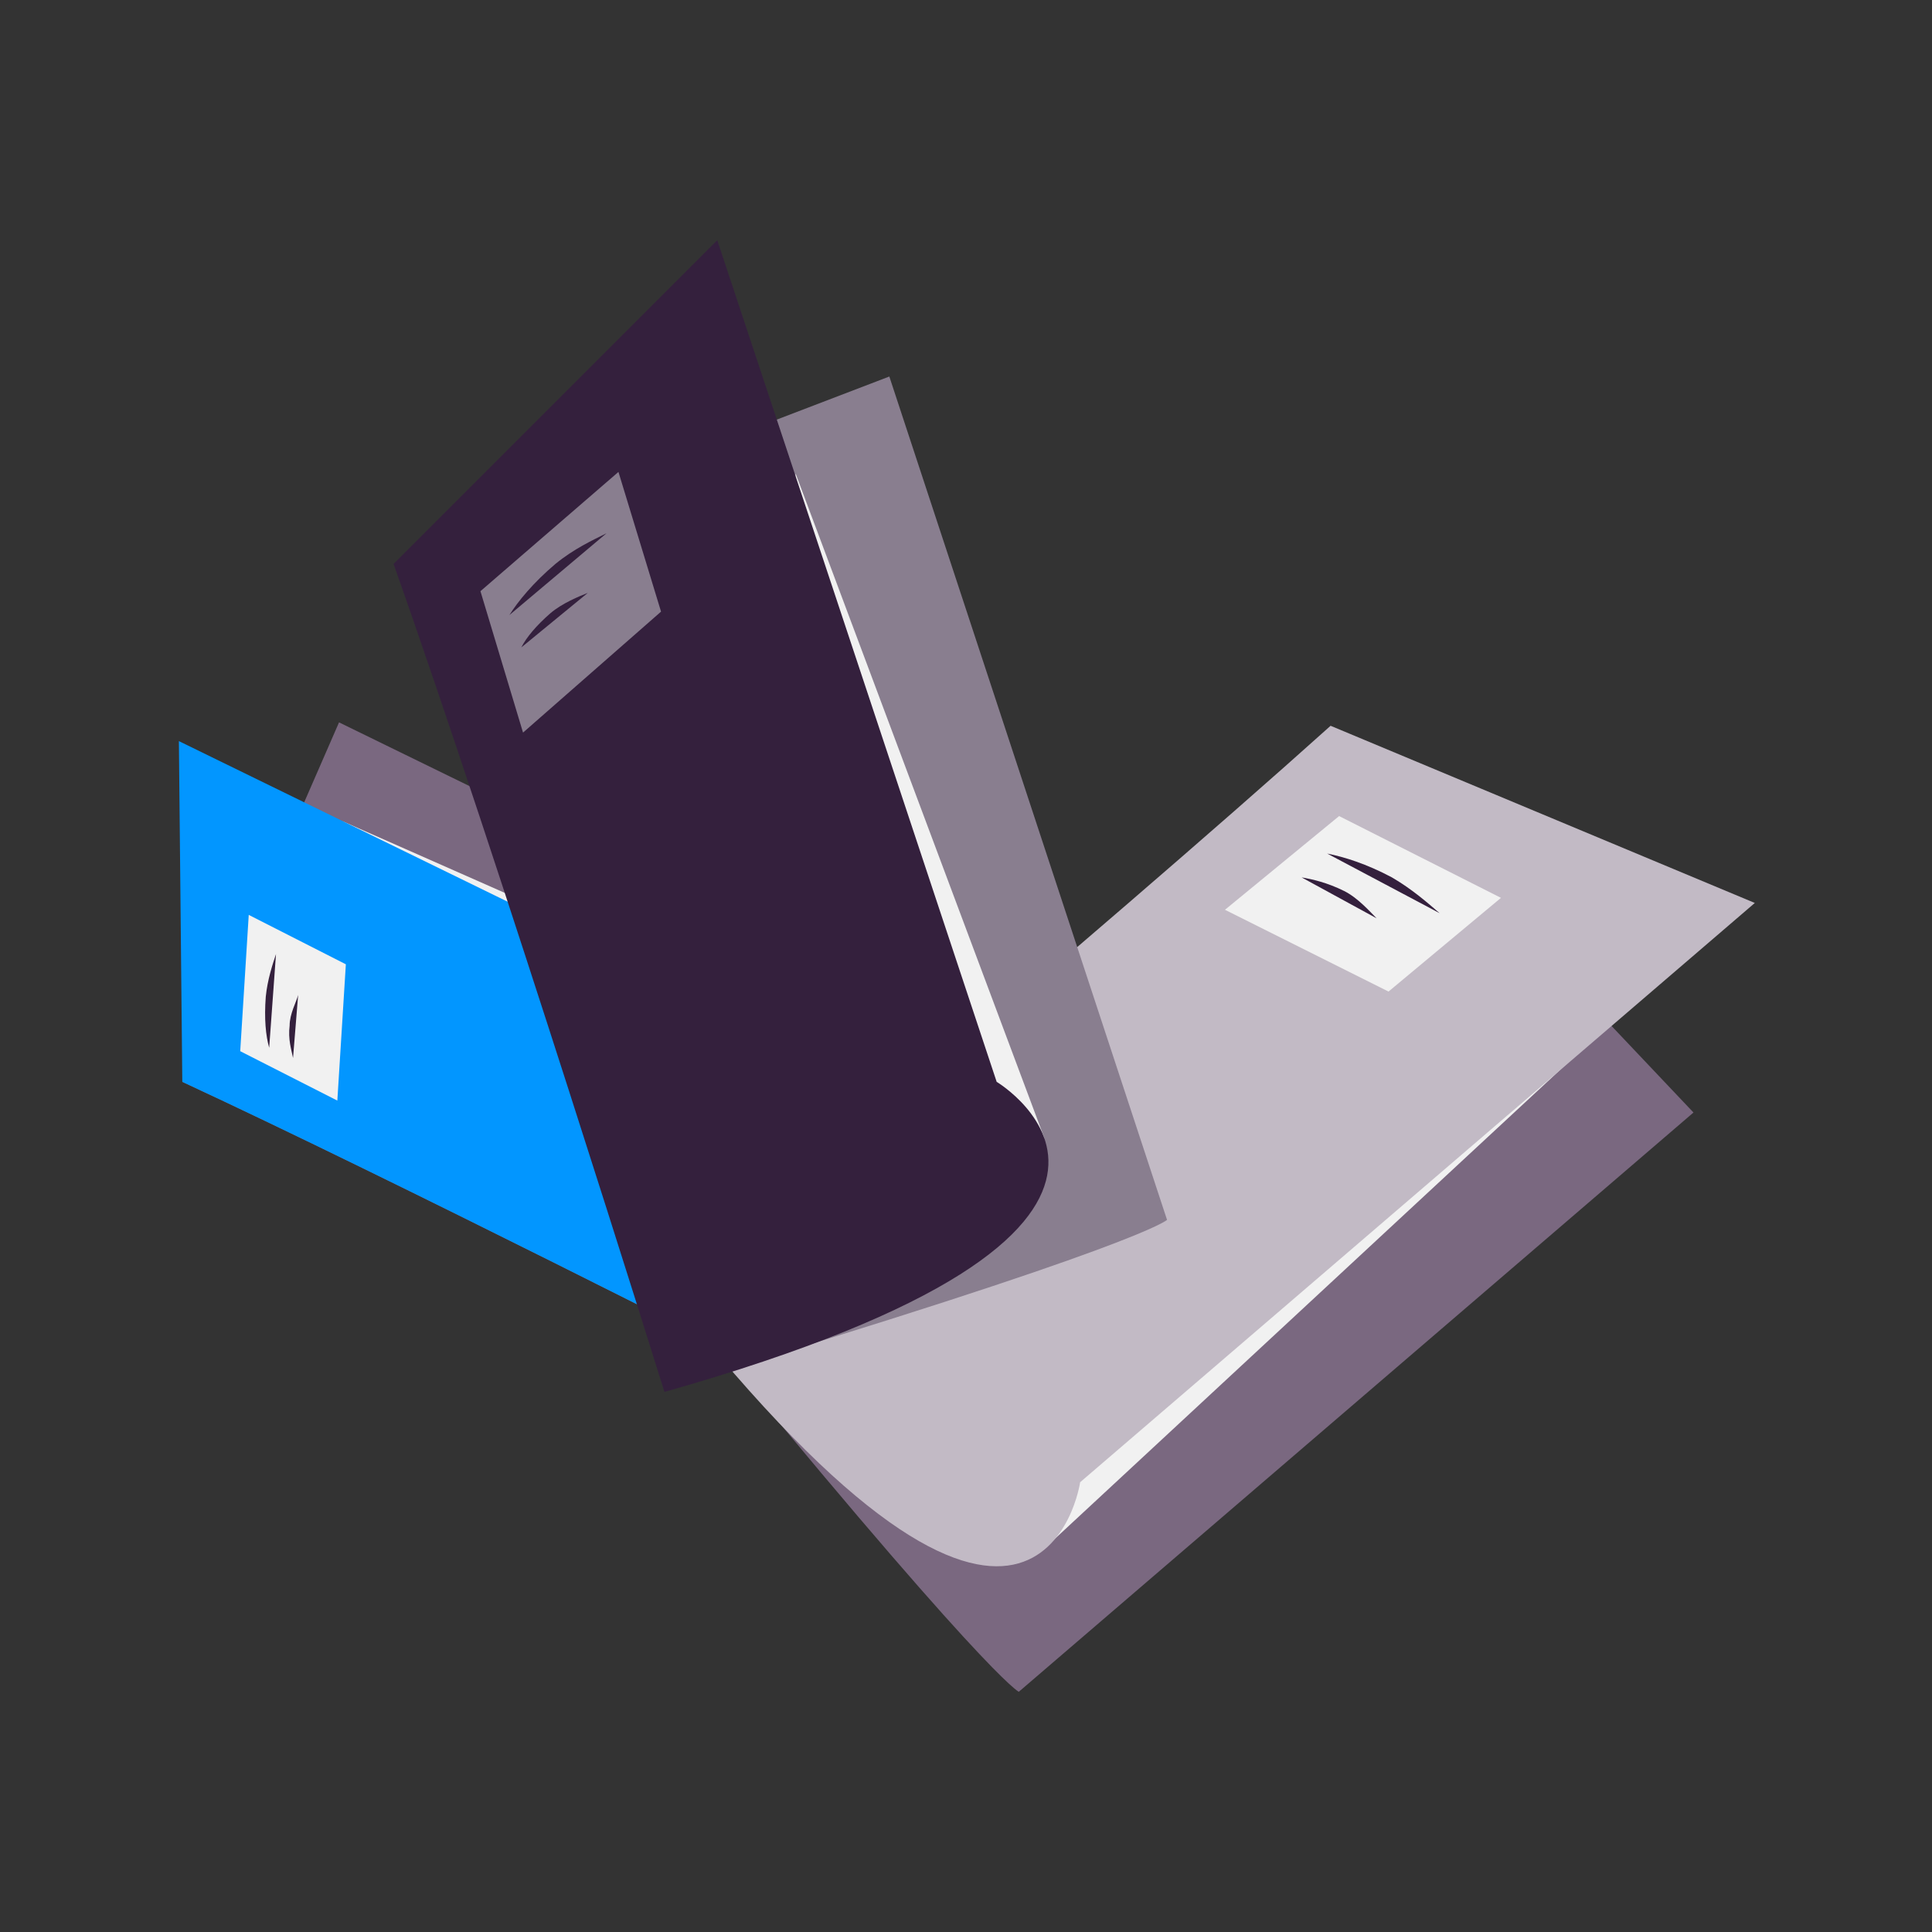
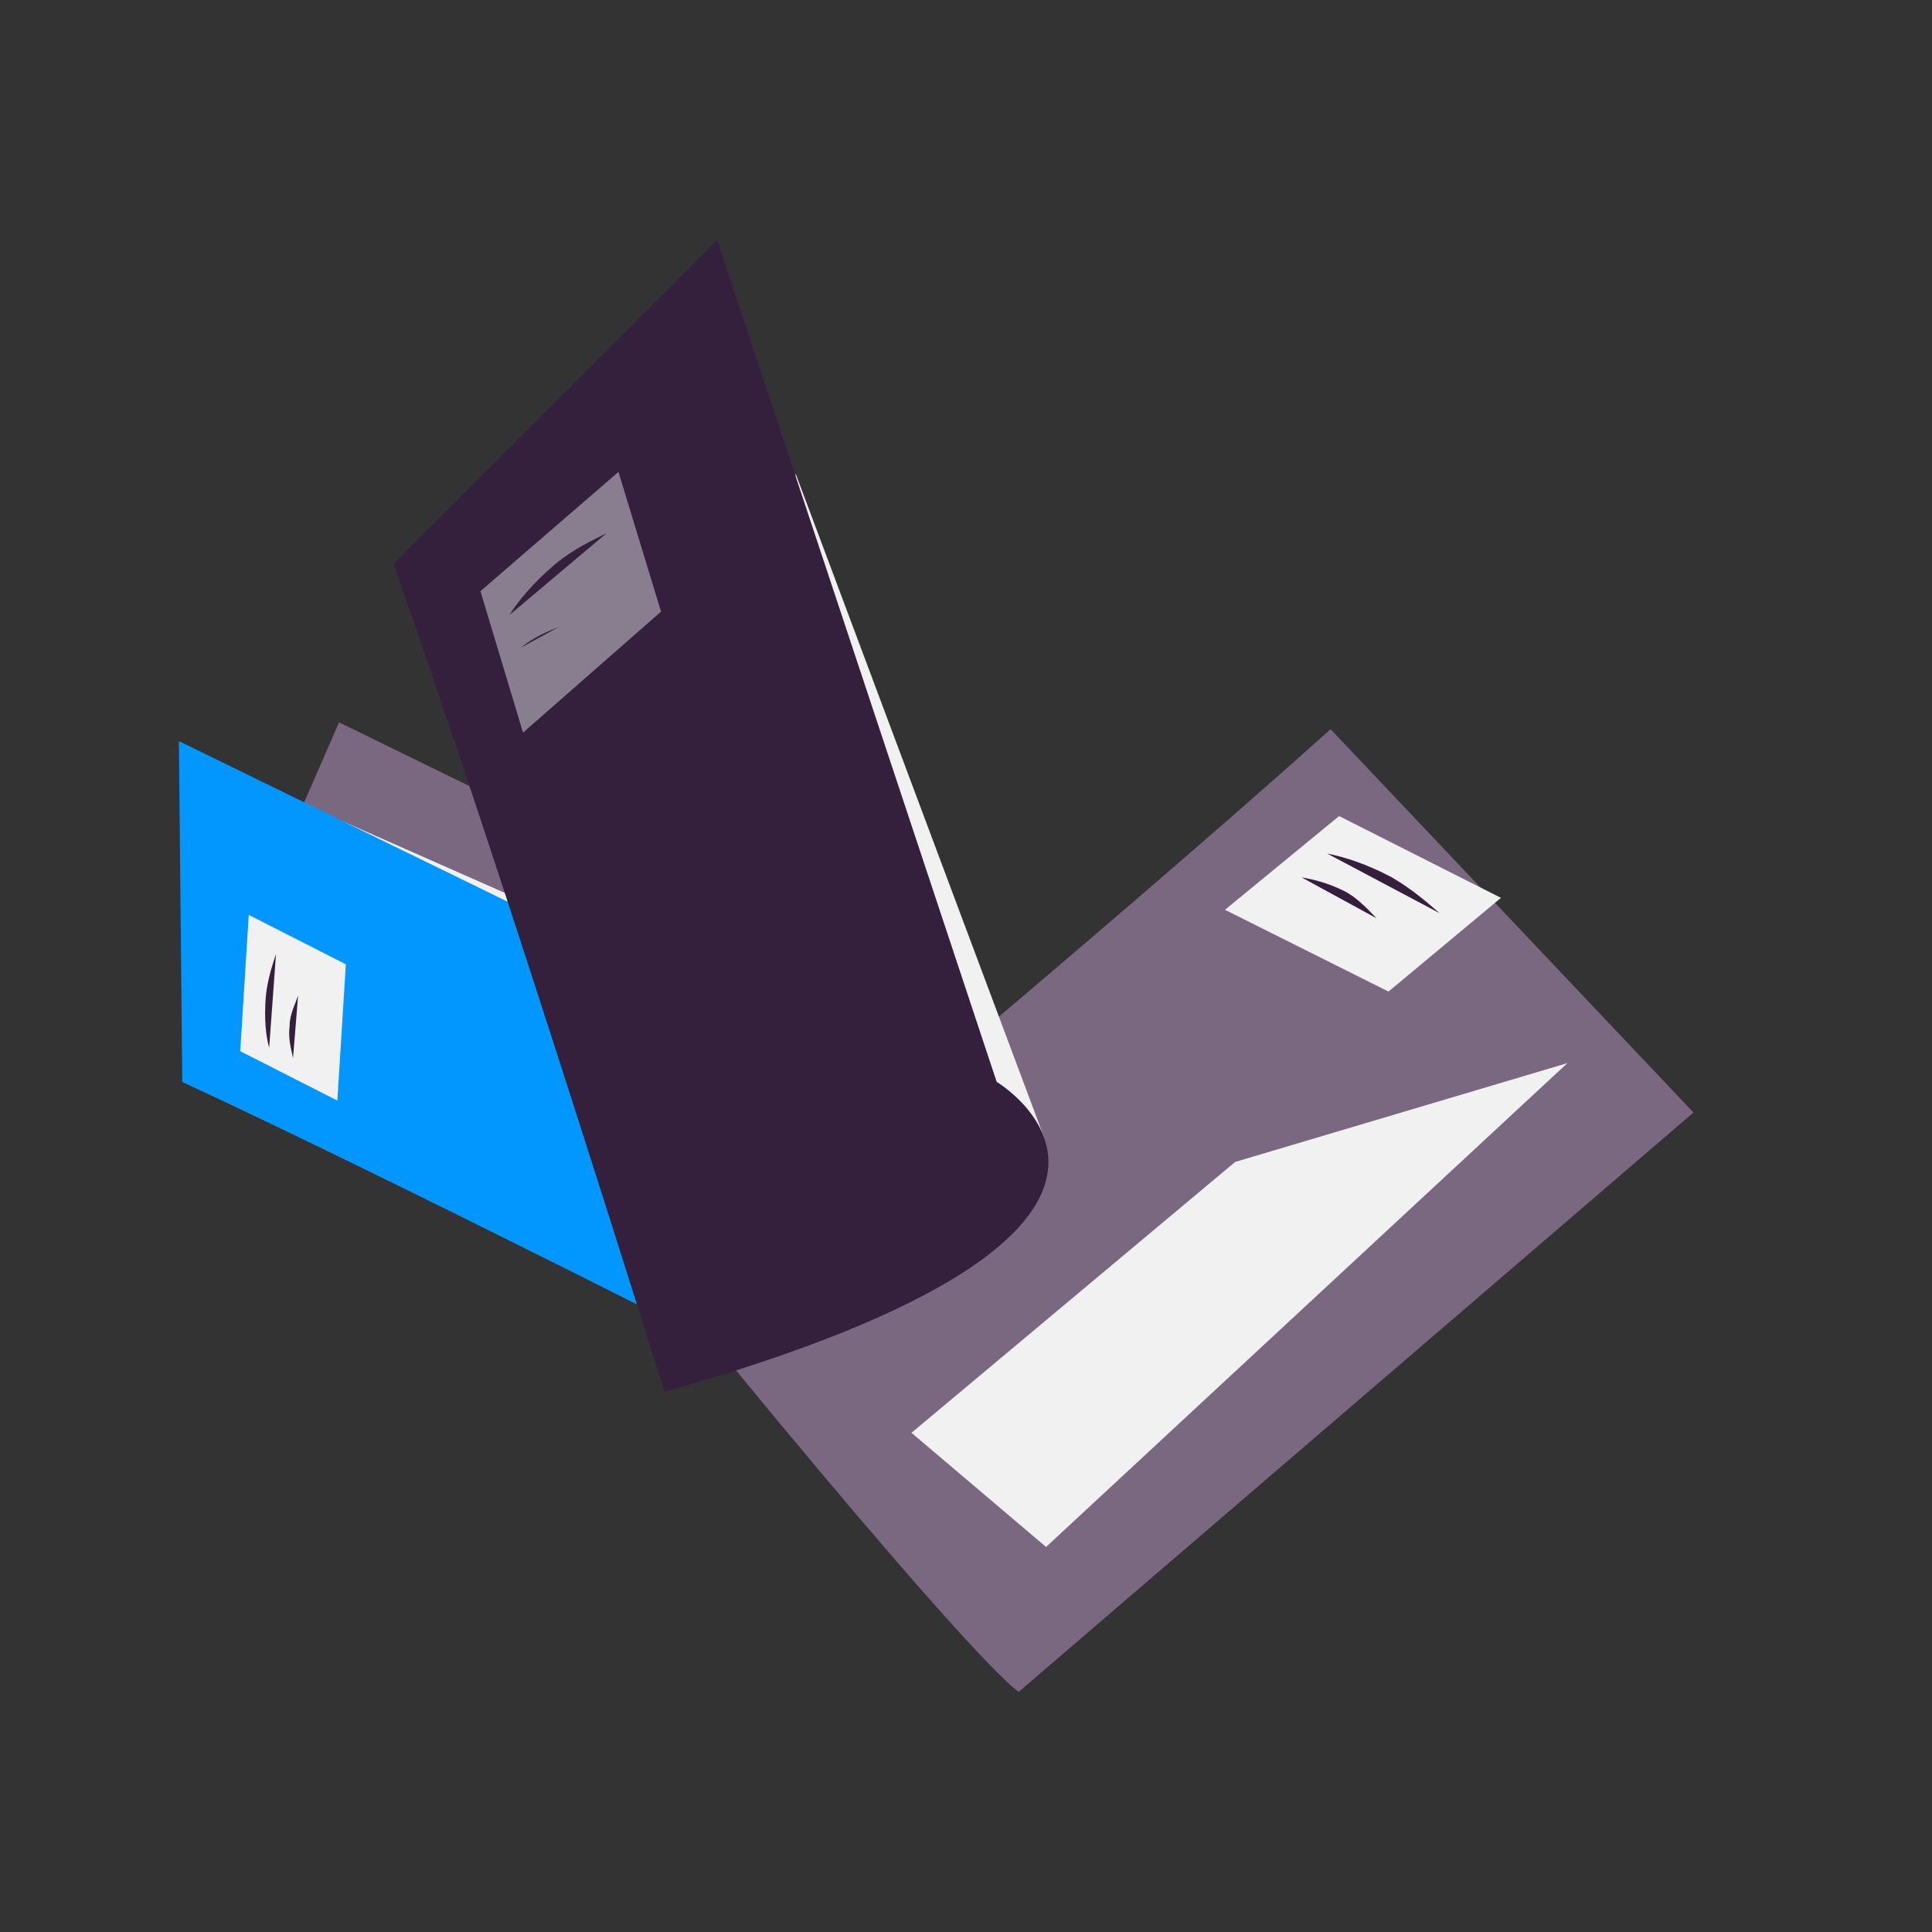
<svg xmlns="http://www.w3.org/2000/svg" version="1.1" id="Laag_1" x="0px" y="0px" viewBox="0 0 113.4 113.4" style="enable-background:new 0 0 113.4 113.4;" xml:space="preserve">
  <rect x="0" y="0" width="113.4" height="113.4" fill="#333333" stroke="none" />
  <style type="text/css">
	.st0{fill:#46254F;}
	.st1{fill:none;stroke:#46254F;stroke-width:3;stroke-miterlimit:10;}
	.st2{fill:#FFFFFF;stroke:#46254F;stroke-width:3;stroke-miterlimit:10;}
	.st3{fill:none;stroke:#46254F;stroke-miterlimit:10;}
	.st4{fill:#34203D;}
	.st5{fill:#2C1C35;}
	.st6{fill:#2D1C35;}
	.st7{fill:#C6724C;}
	.st8{clip-path:url(#SVGID_00000106870353536362471330000003314664322400219300_);}
	.st9{fill:#AF5332;}
	.st10{fill:none;}
	.st11{fill:#51C185;}
	.st12{fill:#E5D2C7;}
	.st13{clip-path:url(#SVGID_00000118359050826404835030000016685202121244371610_);}
	.st14{fill:#F2E5DE;}
	.st15{fill:#3A2445;}
	.st16{clip-path:url(#SVGID_00000003095026178182383920000007936685536080573340_);}
	.st17{fill:#4CE593;}
	.st18{fill:#665270;}
	.st19{clip-path:url(#SVGID_00000150093621434875468280000008990283686860779180_);}
	.st20{clip-path:url(#SVGID_00000021815013548090428130000012804469477501323943_);}
	.st21{fill:#0295FF;}
	.st22{clip-path:url(#SVGID_00000122692365055925225390000009799989857509956520_);}
	.st23{fill:#F2F2F2;}
	.st24{fill:#C3BBC6;}
	.st25{clip-path:url(#SVGID_00000121992923960402001180000002336573325067705535_);}
	.st26{fill:#543D5E;}
	.st27{clip-path:url(#SVGID_00000060017231932561792520000001761214121486210721_);}
	.st28{clip-path:url(#SVGID_00000145056771118377786570000001415145535855290797_);}
	.st29{clip-path:url(#SVGID_00000117671679941761795090000008134118956530293377_);}
	.st30{fill:#C7724C;}
	.st31{clip-path:url(#SVGID_00000018196592856957873860000005469182641388857256_);}
	.st32{fill:#4B4668;}
	.st33{clip-path:url(#SVGID_00000043433152805283799910000000568562953518286737_);}
	.st34{fill:#0296FF;}
	.st35{fill:#C2BAC5;}
	.st36{fill:#F6F6F6;}
	.st37{fill:#45254E;}
	.st38{fill:#F1F1F1;}
	.st39{fill:#C6C6C6;}
	.st40{fill:#A6A0A9;}
	.st41{fill:#371C3D;}
	.st42{fill:#7A6880;}
	.st43{fill:#9D9D9C;}
	.st44{fill:#969099;}
	.st45{fill:#FFFFFF;}
	.st46{fill:none;stroke:#0296FF;stroke-width:3;stroke-miterlimit:10;}
	.st47{fill:#FFFFFF;stroke:#0296FF;stroke-width:3;stroke-miterlimit:10;}
	.st48{fill:#E6E6E6;}
	.st49{clip-path:url(#SVGID_00000005260123408188756670000014903611239078056615_);fill:#0296FF;}
	.st50{clip-path:url(#SVGID_00000124853150525421938650000008297145938164107406_);fill:#0296FF;}
	.st51{clip-path:url(#SVGID_00000141432333349055600660000012240253764520989117_);fill:#0296FF;}
	.st52{clip-path:url(#SVGID_00000114770273020349661860000000398720657263527080_);fill:#0296FF;}
	.st53{clip-path:url(#SVGID_00000145025474393962616620000004504492327494481024_);fill:#0296FF;}
	.st54{clip-path:url(#SVGID_00000131338255291358815280000000962406325027038869_);fill:#0296FF;}
	.st55{clip-path:url(#SVGID_00000029006728549921743820000002450426799300686214_);fill:#0296FF;}
	.st56{clip-path:url(#SVGID_00000125589052471531610550000000756574712679671956_);fill:#0296FF;}
	.st57{clip-path:url(#SVGID_00000181074927505438463750000014950442591487580039_);fill:#0296FF;}
	.st58{clip-path:url(#SVGID_00000163066791014071937060000006893881503635857029_);fill:#0296FF;}
	.st59{clip-path:url(#SVGID_00000018223870821715420560000004630228089088967829_);fill:#0296FF;}
	.st60{clip-path:url(#SVGID_00000114786930846349660580000012901869596597359264_);fill:#0296FF;}
	.st61{fill:#0283E0;}
	.st62{fill:#6A5B6F;}
	.st63{fill:none;stroke:#0296FF;stroke-miterlimit:10;}
	.st64{fill:none;stroke:#46254F;stroke-width:3;stroke-linecap:round;stroke-miterlimit:10;}
	.st65{fill:none;stroke:#0296FF;stroke-width:3;stroke-linecap:round;stroke-miterlimit:10;}
	.st66{fill:#FFFFFF;stroke:#E6E6E6;stroke-miterlimit:10;}
	.st67{fill:none;stroke:#0296FF;stroke-width:2;stroke-linecap:round;stroke-linejoin:round;stroke-miterlimit:10;}
	.st68{fill:none;stroke:#0296FF;stroke-width:2;stroke-linecap:round;stroke-miterlimit:10;}
	.st69{fill:none;stroke:#46254F;stroke-width:2;stroke-linecap:round;stroke-linejoin:round;stroke-miterlimit:10;}
	.st70{fill:none;stroke:#46254F;stroke-width:2;stroke-linecap:round;stroke-miterlimit:10;}
	.st71{fill:#E6E6E6;stroke:#0296FF;stroke-miterlimit:10;}
	.st72{fill:#E6E6E6;stroke:#46254F;stroke-miterlimit:10;}
	.st73{fill:#0296FF;stroke:#E6E6E6;stroke-miterlimit:10;}
	.st74{fill:#46254F;stroke:#E6E6E6;stroke-miterlimit:10;}
	.st75{clip-path:url(#SVGID_00000104678602547184195270000015061834812798587284_);fill:#E6E6E6;}
	.st76{clip-path:url(#SVGID_00000163058092219140058870000003840202375757825945_);fill:#E6E6E6;}
	.st77{clip-path:url(#SVGID_00000109736879466979595100000007000942044253207997_);fill:#E6E6E6;}
	.st78{clip-path:url(#SVGID_00000173124533111428566590000007684100749327488155_);fill:#E6E6E6;}
	.st79{clip-path:url(#SVGID_00000070117952573388223720000013283782566200712637_);fill:#E6E6E6;}
	.st80{clip-path:url(#SVGID_00000080194894963777922490000010783469353416200852_);fill:#E6E6E6;}
	.st81{clip-path:url(#SVGID_00000177462622201145153090000002024929931166049966_);fill:#E6E6E6;}
	.st82{clip-path:url(#SVGID_00000122681657329980485240000016091325811983541164_);fill:#E6E6E6;}
	.st83{clip-path:url(#SVGID_00000015340530507291005970000014679369635257339564_);fill:#E6E6E6;}
	.st84{clip-path:url(#SVGID_00000004530375416581548670000009127808487124464060_);fill:#E6E6E6;}
	.st85{clip-path:url(#SVGID_00000103255433865033079220000004655491946378732677_);fill:#0296FF;}
	.st86{clip-path:url(#SVGID_00000143595478908601044790000016568418585867255729_);fill:#0296FF;}
	.st87{fill:none;stroke:#0296FF;stroke-width:4;stroke-miterlimit:10;}
	.st88{fill:none;stroke:#46254F;stroke-width:4;stroke-miterlimit:10;}
	.st89{opacity:0.68;fill:#46254F;}
	.st90{clip-path:url(#SVGID_00000000944800202767108700000007047644844912219838_);}
	.st91{clip-path:url(#SVGID_00000118361778732014822570000001484636578985352611_);}
	.st92{clip-path:url(#SVGID_00000077285097978048576430000016818910393014810802_);}
	.st93{clip-path:url(#SVGID_00000124149560232757620340000013251781421234121614_);}
	.st94{clip-path:url(#SVGID_00000094608931442116935160000016617919342763979177_);}
	.st95{clip-path:url(#SVGID_00000088134451656687784670000009824706802001251259_);}
	.st96{fill:none;stroke:#FFFFFF;stroke-width:0.8;stroke-miterlimit:10;}
	.st97{clip-path:url(#SVGID_00000070818277788737551560000000275154912868614028_);}
	.st98{clip-path:url(#SVGID_00000023965610518428002310000002525843376767824031_);}
	.st99{clip-path:url(#SVGID_00000178888506559580669700000008408925906292983683_);fill:#0296FF;}
	.st100{clip-path:url(#SVGID_00000158020558400236690700000009461911971923559355_);fill:#46254F;}
	.st101{clip-path:url(#SVGID_00000070088050541014314300000013725088955870141615_);fill:#0296FF;}
	.st102{fill:none;stroke:#E6E6E6;stroke-miterlimit:10;}
	.st103{clip-path:url(#SVGID_00000021079606800797735970000005197699529263795893_);fill:#46254F;}
	.st104{clip-path:url(#SVGID_00000125584928314465554230000010594298876150041781_);fill:#0296FF;}
	.st105{clip-path:url(#SVGID_00000124846804767944676680000005012837233868851134_);fill:#0296FF;}
	.st106{clip-path:url(#SVGID_00000132774952767508840130000010168572974882447756_);fill:#46254F;}
	.st107{clip-path:url(#SVGID_00000092428445509093383000000010827084760354231700_);fill:#46254F;}
	.st108{clip-path:url(#SVGID_00000160178658061140616130000002510193589336756899_);fill:#46254F;}
	.st109{clip-path:url(#SVGID_00000173161393804602332640000011990652051201634998_);fill:#0296FF;}
	.st110{clip-path:url(#SVGID_00000155826724476906378530000007729225180612398982_);fill:#0296FF;}
	.st111{clip-path:url(#SVGID_00000069363230326298473900000009270826239392738460_);fill:#46254F;}
	.st112{clip-path:url(#SVGID_00000106113233399356078680000007613558289311813044_);fill:#46254F;}
	.st113{clip-path:url(#SVGID_00000054248350770216949660000010742335777658106542_);fill:#0296FF;}
	.st114{clip-path:url(#SVGID_00000052821575287528873520000001242976351030002818_);fill:#0296FF;}
	.st115{clip-path:url(#SVGID_00000135673710279531055280000014597571346230206356_);fill:#46254F;}
	.st116{clip-path:url(#SVGID_00000032630954402563680910000010373275559585805244_);fill:#7A6880;}
	.st117{clip-path:url(#SVGID_00000088109592790342893860000017057082699815437759_);fill:#46254F;}
	.st118{clip-path:url(#SVGID_00000067921184012243116110000016105138754628325044_);fill:#0296FF;}
	.st119{clip-path:url(#SVGID_00000098209534510075858140000003997766252238744719_);fill:#7A6880;}
	.st120{clip-path:url(#SVGID_00000084511598497451053540000015843773527082915980_);fill:#371C3D;}
	.st121{clip-path:url(#SVGID_00000129165311057191875380000008130187596458974612_);fill:#46254F;}
	.st122{fill:#7A6880;stroke:#46254F;stroke-miterlimit:10;}
	.st123{fill:#FAA90E;stroke:#46254F;stroke-miterlimit:10;}
	.st124{fill:#51C185;stroke:#46254F;stroke-miterlimit:10;}
	.st125{fill:#0295FF;stroke:#46254F;stroke-miterlimit:10;}
	.st126{fill:#D0C9D3;}
	.st127{fill:#6E5E74;}
	.st128{fill:#FF0357;}
	.st129{fill:#C41E4D;}
	.st130{fill:#897E8F;}
	.st131{clip-path:url(#SVGID_00000026861356507182904480000007540519517256910002_);fill:#0296FF;}
	.st132{clip-path:url(#SVGID_00000141415479227121583710000008763565646017225878_);fill:#8CC63F;}
	.st133{clip-path:url(#SVGID_00000116211546443623167930000012575206291699003310_);fill:#0071BC;}
	.st134{clip-path:url(#SVGID_00000121257495664671658560000007104181696726903952_);fill:#FBB03B;}
	.st135{opacity:0.34;fill:#F1F1F1;}
	.st136{fill:none;stroke:#7A6880;stroke-width:8;stroke-miterlimit:10;}
	.st137{fill:#E5D9EB;}
	.st138{fill:#FFFFFF;stroke:#46254F;stroke-miterlimit:10;}
	.st139{fill:#FFFFFF;stroke:#0296FF;stroke-miterlimit:10;}
	.st140{clip-path:url(#SVGID_00000180334814680220514380000006992514063538410139_);}
	.st141{clip-path:url(#SVGID_00000101074365215767720160000012113529458034890673_);}
	.st142{clip-path:url(#SVGID_00000129170537211653827170000017450387430147167890_);}
	.st143{clip-path:url(#SVGID_00000111172735075950730660000010983573375189009030_);}
	.st144{clip-path:url(#SVGID_00000011752283652483087310000007151092833341970842_);}
	.st145{clip-path:url(#SVGID_00000163784343387037470050000004293692974677141678_);}
	.st146{fill:none;stroke:#46254F;stroke-width:1.4;stroke-miterlimit:10;}
	.st147{fill:none;stroke:#0296FF;stroke-width:1.4;stroke-miterlimit:10;}
	.st148{fill:#FAA90E;}
	.st149{clip-path:url(#SVGID_00000046331457395934631820000002722692165666028448_);}
	.st150{clip-path:url(#SVGID_00000029046951919778161450000002748593234810438022_);}
	.st151{clip-path:url(#SVGID_00000004518820816795836810000016553138509957993860_);}
	.st152{clip-path:url(#SVGID_00000016765431251496561080000018234208244437632692_);}
	.st153{clip-path:url(#SVGID_00000089573097461127469550000009850019848698144641_);}
	.st154{clip-path:url(#SVGID_00000006671025713109115740000017974537578806877109_);}
	.st155{clip-path:url(#SVGID_00000109723001777783634060000008860605004005966983_);}
	.st156{clip-path:url(#SVGID_00000117643904353459573140000008202091581262563982_);}
	.st157{clip-path:url(#SVGID_00000120554427179026705870000006316583869821812927_);}
	.st158{clip-path:url(#SVGID_00000114772456520411795520000004220910785938088098_);}
	.st159{clip-path:url(#SVGID_00000083066676864360427370000014551647085322791066_);}
	.st160{clip-path:url(#SVGID_00000007404807944771823260000016021079194405404607_);}
	.st161{clip-path:url(#SVGID_00000168806883492687472220000016904168581210724999_);}
	.st162{clip-path:url(#SVGID_00000013907523614765058820000008940012695549824670_);}
	.st163{clip-path:url(#SVGID_00000099640216385093747750000009021652231567838344_);}
	.st164{clip-path:url(#SVGID_00000039817357893577956780000013954155340274690737_);}
	.st165{clip-path:url(#SVGID_00000033353842852786153880000012403176627125475738_);}
	.st166{clip-path:url(#SVGID_00000080914163151017256180000004938871655448321431_);}
	.st167{clip-path:url(#SVGID_00000155123091668898064060000013873653771418975366_);}
	.st168{clip-path:url(#SVGID_00000166663872016932440490000010600512991108558987_);}
	.st169{clip-path:url(#SVGID_00000072252624740814202180000018161846038579802004_);}
	.st170{clip-path:url(#SVGID_00000078734545588993949460000002319822863517824401_);}
	.st171{clip-path:url(#SVGID_00000000918648828887855800000011111089156683392135_);}
	.st172{clip-path:url(#SVGID_00000089561749001241943060000004134375494831422609_);}
	.st173{clip-path:url(#SVGID_00000041265736006845155200000003808176376979046018_);}
	.st174{clip-path:url(#SVGID_00000016059195461382091900000010070481446522727307_);}
	.st175{clip-path:url(#SVGID_00000013879162474088970790000013593901256293561474_);}
	.st176{clip-path:url(#SVGID_00000179633068739454023880000003313953204819531702_);}
	.st177{clip-path:url(#SVGID_00000000224469563667295210000015226611318783865499_);}
	.st178{clip-path:url(#SVGID_00000007427429322739456840000009621196223963847851_);}
	.st179{clip-path:url(#SVGID_00000107585473525240700840000000293898331907242625_);}
	.st180{clip-path:url(#SVGID_00000102517385908574129740000017369793724890573964_);}
	.st181{clip-path:url(#SVGID_00000017475875527075464840000006399961674753918861_);}
	.st182{clip-path:url(#SVGID_00000014610451849326141020000003804385013784446873_);}
	.st183{clip-path:url(#SVGID_00000139257020803453650770000005000164389216422028_);}
	.st184{clip-path:url(#SVGID_00000176034745979101042940000000225080703731390620_);}
	.st185{clip-path:url(#SVGID_00000158000237053133802590000010768267014957221297_);}
	.st186{clip-path:url(#SVGID_00000177456532174427167720000014880758313761229744_);}
	.st187{clip-path:url(#SVGID_00000117651060487018939350000009614924017779727765_);}
	.st188{clip-path:url(#SVGID_00000051375450355508533320000013461047602319337115_);}
	.st189{clip-path:url(#SVGID_00000077319327567827278730000013770564453639452050_);}
	.st190{clip-path:url(#SVGID_00000018204863939188268410000015731144433808239020_);}
	.st191{clip-path:url(#SVGID_00000146472904132062384710000015900776776002375587_);}
	.st192{clip-path:url(#SVGID_00000085234741076355941630000016933253423252243629_);}
	.st193{clip-path:url(#SVGID_00000114770726232943158400000014770416017569211020_);}
	.st194{clip-path:url(#SVGID_00000015322016985843797220000001438920066670470840_);}
	.st195{clip-path:url(#SVGID_00000039852871443918018480000007422304158311595907_);}
	.st196{clip-path:url(#SVGID_00000025417148823766387620000006795736569719386246_);}
	.st197{clip-path:url(#SVGID_00000160148836227388291040000018109416834807525766_);}
	.st198{clip-path:url(#SVGID_00000007399862501816684020000012869984899390365581_);}
	.st199{clip-path:url(#SVGID_00000087379102570050682820000011683041386072635788_);}
	.st200{clip-path:url(#SVGID_00000099648334465770296230000001302728982662632377_);}
	.st201{clip-path:url(#SVGID_00000005957995536898689250000008937330902476122021_);}
	.st202{clip-path:url(#SVGID_00000021839523935290159260000015311033902057462171_);}
	.st203{clip-path:url(#SVGID_00000060719016068959381230000010950678665401308603_);}
	.st204{clip-path:url(#SVGID_00000059290395360972793060000001811832575102080179_);}
	.st205{clip-path:url(#SVGID_00000183944150468459983950000017411140154202922661_);}
	.st206{clip-path:url(#SVGID_00000060004478304048128100000014523788529283954332_);}
	.st207{clip-path:url(#SVGID_00000116917404699634592980000010257372926794279297_);}
	.st208{clip-path:url(#SVGID_00000036941408942626426120000007676532665111500177_);}
	.st209{fill:none;stroke:#371C3D;stroke-width:3;stroke-miterlimit:10;}
	.st210{clip-path:url(#SVGID_00000174593027458198017730000002397681090114386828_);}
	.st211{clip-path:url(#SVGID_00000126323789092117541350000004734454054525586593_);}
	.st212{clip-path:url(#SVGID_00000158730741589979136900000015022460694428565164_);}
	.st213{clip-path:url(#SVGID_00000180338348031970113660000002205288260944896171_);}
	.st214{clip-path:url(#SVGID_00000133511042539186127700000008275642586511480963_);}
	.st215{clip-path:url(#SVGID_00000178896543771557279690000016606236149134298800_);}
	.st216{clip-path:url(#SVGID_00000156559639697481444660000000218137323719473314_);}
	.st217{clip-path:url(#SVGID_00000093880191248908907590000002542939769926155416_);}
	.st218{clip-path:url(#SVGID_00000178903140324103430430000004014812827034269574_);}
	.st219{clip-path:url(#SVGID_00000071521705674031712060000005714301642374636970_);}
	.st220{clip-path:url(#SVGID_00000039834043779335492520000008910981069297290422_);}
	.st221{clip-path:url(#SVGID_00000143613275949663880610000015964620155742901158_);}
	.st222{fill:none;stroke:#0283E0;stroke-width:3;stroke-miterlimit:10;}
	.st223{clip-path:url(#SVGID_00000029753665513103847810000012037646687405528752_);}
	.st224{clip-path:url(#SVGID_00000031903999235426745860000013076491357037705106_);}
	.st225{clip-path:url(#SVGID_00000026881503439568286940000005261513488406114717_);}
	.st226{clip-path:url(#SVGID_00000072281358763709594030000018248177201120657061_);}
	.st227{clip-path:url(#SVGID_00000155146592571691620280000005383332606861968285_);}
	.st228{clip-path:url(#SVGID_00000146473443300562523260000018314233465474832534_);}
	.st229{clip-path:url(#SVGID_00000181058475054249313730000014830737074099066266_);}
	.st230{clip-path:url(#SVGID_00000044856827513373694280000004983477597652620161_);}
	.st231{clip-path:url(#SVGID_00000034777613653951351310000003688056092809097867_);}
	.st232{clip-path:url(#SVGID_00000031166017181266518060000018386335178254379965_);}
	.st233{clip-path:url(#SVGID_00000077316136896416654610000007199282216554562982_);}
	.st234{clip-path:url(#SVGID_00000145748882073328125800000007695762374352058556_);}
	.st235{clip-path:url(#SVGID_00000096762811110443523650000007512115429587484854_);}
	.st236{clip-path:url(#SVGID_00000155122421913782701020000013274858565542123144_);}
	.st237{clip-path:url(#SVGID_00000139290000193083606660000016744409460810108811_);}
	.st238{clip-path:url(#SVGID_00000057831380901254423950000004713380898131428752_);}
	.st239{clip-path:url(#SVGID_00000142863744877832364440000002697259384444487552_);}
	.st240{clip-path:url(#SVGID_00000181800287378107134880000002220453466933533571_);}
	.st241{clip-path:url(#SVGID_00000116925949638322391770000001137622297655791035_);}
	.st242{clip-path:url(#SVGID_00000067212258855944955980000017833220884706052500_);}
	.st243{clip-path:url(#SVGID_00000048462124535276395490000004821562533873129907_);}
	.st244{clip-path:url(#SVGID_00000083088698165465695070000005182779034499783096_);}
	.st245{clip-path:url(#SVGID_00000130632441911983830960000004081020520477385148_);}
	.st246{clip-path:url(#SVGID_00000123441617506633824200000006900526115229563062_);}
	.st247{clip-path:url(#SVGID_00000100375726578354936740000009655803380647156902_);}
	.st248{clip-path:url(#SVGID_00000021105789818754759680000000482471936621601965_);}
	.st249{clip-path:url(#SVGID_00000177467162602810043790000014837846340593570995_);}
	.st250{clip-path:url(#SVGID_00000137106073883100948290000007116109634407227779_);fill:#51C185;}
	.st251{clip-path:url(#SVGID_00000066506561668010044700000004895931002552893627_);}
	.st252{clip-path:url(#SVGID_00000038384278260713324720000014724714841226321837_);}
	.st253{clip-path:url(#SVGID_00000147205096758955346780000014866971599336391046_);}
	.st254{clip-path:url(#SVGID_00000121965470063047331840000016354568476213070503_);}
	.st255{clip-path:url(#SVGID_00000165944075161969667390000011819830370708018832_);}
	.st256{clip-path:url(#SVGID_00000072263452494655103410000016785353216812285369_);}
	.st257{clip-path:url(#SVGID_00000037668576179538937440000018061215512444350127_);}
	.st258{clip-path:url(#SVGID_00000055704826578506401070000015683474930309994157_);}
	.st259{clip-path:url(#SVGID_00000060709421401524361910000003371991588048598176_);}
	.st260{clip-path:url(#SVGID_00000067210426975126164650000002695956600944606867_);}
	.st261{clip-path:url(#SVGID_00000031889137994515575290000011144491267723948423_);}
	.st262{clip-path:url(#SVGID_00000128447842398524365840000014457301669753854358_);}
	.st263{fill:#E6007E;}
	.st264{fill:#A75D43;}
	.st265{fill:url(#man_1_Orginal_1-4_00000152230919368377945500000003363127320713380228_);}
	.st266{fill:#8A7E91;}
	.st267{clip-path:url(#SVGID_00000015320781878687750730000013980725461482462863_);}
	.st268{clip-path:url(#SVGID_00000128450215810292661250000009818597547675276931_);}
	.st269{fill:#9D90A3;}
	.st270{clip-path:url(#SVGID_00000145767389738816175410000015761164946086545311_);}
	.st271{clip-path:url(#SVGID_00000122699334387167587600000011363220892397366944_);}
	.st272{clip-path:url(#SVGID_00000101080288360342281040000006556557617523947153_);}
	.st273{clip-path:url(#SVGID_00000155116081415699151360000012958861286775284358_);}
	.st274{clip-path:url(#SVGID_00000065062596577431275640000004059507227998509474_);}
	.st275{clip-path:url(#SVGID_00000167391465252847751330000015505923699725912451_);}
	.st276{clip-path:url(#SVGID_00000054229229265343536320000015501064942830882202_);}
	.st277{clip-path:url(#SVGID_00000155136431111548436350000014338257296783189933_);}
	.st278{clip-path:url(#SVGID_00000156553486303151891730000012687787154339616437_);}
	.st279{clip-path:url(#SVGID_00000062876435582266101720000014148998405747250850_);}
	.st280{clip-path:url(#SVGID_00000137845876760907270660000012435019244141463736_);}
	.st281{clip-path:url(#SVGID_00000175285805679321447660000010172976692898997640_);}
	.st282{clip-path:url(#SVGID_00000083054456245461435770000000504849207400571563_);}
	.st283{clip-path:url(#SVGID_00000153681105960208502790000003172264647231356310_);}
	.st284{clip-path:url(#SVGID_00000138574028189049366060000017226287749292160676_);}
	.st285{clip-path:url(#SVGID_00000151531487570129804360000011244735725857093804_);}
	.st286{clip-path:url(#SVGID_00000019676004692728690980000006380977659309574819_);}
	.st287{clip-path:url(#SVGID_00000001647360475537201970000015848333451879040644_);}
	.st288{clip-path:url(#SVGID_00000055666076106495753960000010657654587550397358_);}
	.st289{clip-path:url(#SVGID_00000142177860782470984110000006568065992550037904_);}
	.st290{clip-path:url(#SVGID_00000021077735144758881690000009840154859938255536_);}
	.st291{clip-path:url(#SVGID_00000003084453337042461250000011808998165907992760_);}
	.st292{clip-path:url(#SVGID_00000122705913661486710950000005732113819341371061_);}
	.st293{clip-path:url(#SVGID_00000083054775700933925130000002611463804040054417_);}
	.st294{clip-path:url(#SVGID_00000129177548219292367950000006089179326760066475_);}
	.st295{clip-path:url(#SVGID_00000157279836619280292830000008936948811347937697_);}
	.st296{clip-path:url(#SVGID_00000149361605398271695660000016351858628053245605_);}
	.st297{clip-path:url(#SVGID_00000139255553914053863090000008035288274096202925_);}
	.st298{clip-path:url(#SVGID_00000033344445047908091780000009958319982109363355_);}
	.st299{clip-path:url(#SVGID_00000039821052306067502560000018129683594987348373_);}
	.st300{clip-path:url(#SVGID_00000092456430605157716150000001784377713655271101_);}
	.st301{clip-path:url(#SVGID_00000049929992845611027100000000250721499961405081_);}
	.st302{clip-path:url(#SVGID_00000052084287454420776830000006434480829567063979_);}
	.st303{clip-path:url(#SVGID_00000049194276387169851710000002980344246787774895_);}
	.st304{clip-path:url(#SVGID_00000048494601309329261210000005083876774715705991_);}
	.st305{clip-path:url(#SVGID_00000156559743536785285330000001670687260517487491_);}
	.st306{clip-path:url(#SVGID_00000142144479574271607810000004735604957995405722_);}
	.st307{clip-path:url(#SVGID_00000134957817824485940240000005429360601075298954_);}
	.st308{clip-path:url(#SVGID_00000046328569786194430120000005933762244663269505_);}
	.st309{clip-path:url(#SVGID_00000124866676580562466170000016233663859537901455_);}
	.st310{clip-path:url(#SVGID_00000005250970957966260550000001374194435291293350_);}
	.st311{clip-path:url(#SVGID_00000138545854882109640970000002014937529911859881_);}
	.st312{clip-path:url(#SVGID_00000005976684726370359740000002395043412659194800_);}
	.st313{clip-path:url(#SVGID_00000085951503799353326450000007818810407366370195_);}
	.st314{clip-path:url(#SVGID_00000117647681195413821830000016917377085145507752_);}
	.st315{clip-path:url(#SVGID_00000100354261739835970700000005609227873873960844_);}
	.st316{clip-path:url(#SVGID_00000052819123908463435120000014735131292284596114_);}
	.st317{clip-path:url(#SVGID_00000182486018905234000140000003175495174178975645_);}
	.st318{clip-path:url(#SVGID_00000111163784141803582870000002021233060598472327_);}
	.st319{clip-path:url(#SVGID_00000023239935920663115400000000232202862796870571_);}
	.st320{clip-path:url(#SVGID_00000109005442834185780300000016893106735654867624_);}
	.st321{clip-path:url(#SVGID_00000153690686373508997680000018019075073748358561_);}
	.st322{clip-path:url(#SVGID_00000067940332947978066180000018063757689477374363_);}
	.st323{clip-path:url(#SVGID_00000050626811038991071780000008942366266942851715_);}
	.st324{clip-path:url(#SVGID_00000024697387092277108860000001596839110649708437_);}
	.st325{clip-path:url(#SVGID_00000061450901508346256020000010703640182518694805_);}
	.st326{clip-path:url(#SVGID_00000062188566998875225680000013060223577893399478_);}
	.st327{clip-path:url(#SVGID_00000113340240607480912070000000098145435133769128_);}
	.st328{clip-path:url(#SVGID_00000132067356946369256310000009268262427625853868_);}
	.st329{clip-path:url(#SVGID_00000085971720339343445690000004016678219385617048_);}
	.st330{clip-path:url(#SVGID_00000148660702358967447160000003168621782157130637_);}
	.st331{clip-path:url(#SVGID_00000152252302362149397780000002922868494047255739_);}
	.st332{clip-path:url(#SVGID_00000109021205413612920600000000204436230967278978_);}
	.st333{clip-path:url(#SVGID_00000051353541782567213350000013035868032155774895_);}
	.st334{clip-path:url(#SVGID_00000126294307270615627610000017880145329227964294_);}
	.st335{clip-path:url(#SVGID_00000173881329392806781730000011311594560363751858_);}
	.st336{clip-path:url(#SVGID_00000096057822545605933720000002240712730225400721_);}
	.st337{clip-path:url(#SVGID_00000121272480287240041810000011254607967089129903_);}
	.st338{clip-path:url(#SVGID_00000053508004556416869220000014817406107838982578_);}
	.st339{clip-path:url(#SVGID_00000157309224045768273310000009515039797059215257_);}
	.st340{clip-path:url(#SVGID_00000167355103330252238280000005744823600937358512_);}
	.st341{clip-path:url(#SVGID_00000034081952281832155830000014727731631528626606_);}
	.st342{clip-path:url(#SVGID_00000167376903465212675680000016754600771721597860_);}
	.st343{clip-path:url(#SVGID_00000170975583372722266300000002258074109228587410_);}
	.st344{clip-path:url(#SVGID_00000094619873223246563620000015925268474318100874_);}
	.st345{clip-path:url(#SVGID_00000072242294214371355890000003807599388150790547_);}
	.st346{clip-path:url(#SVGID_00000144304321957347241450000006815394556274891928_);}
	.st347{clip-path:url(#SVGID_00000028324112223495863250000002355433610603943572_);}
	.st348{clip-path:url(#SVGID_00000054972770665239510270000005611434467866691754_);}
	.st349{clip-path:url(#SVGID_00000146468884542452543330000014292226207291180931_);}
	.st350{clip-path:url(#SVGID_00000034799765187832162370000011183716585080673683_);}
	.st351{clip-path:url(#SVGID_00000059993569921844311850000012158587802143323797_);}
	.st352{clip-path:url(#SVGID_00000135678989974574847850000012786993599497281153_);}
	.st353{fill:#2D2E83;stroke:#FFFFFF;stroke-width:2;stroke-linecap:round;stroke-linejoin:round;stroke-miterlimit:10;}
	.st354{clip-path:url(#SVGID_00000099642986457675779350000006539119525867066274_);}
	.st355{clip-path:url(#SVGID_00000093883245105841595490000015876853528683959957_);}
	.st356{clip-path:url(#SVGID_00000105396865060202441540000008094584178984683685_);}
	.st357{clip-path:url(#SVGID_00000165954870054989483420000002432786175762859399_);}
	.st358{clip-path:url(#SVGID_00000107584554500521253150000016940284465364409765_);}
	.st359{clip-path:url(#SVGID_00000153668096274147644870000003489225165072567987_);}
	.st360{clip-path:url(#SVGID_00000137120218036904325680000010081815101613421724_);}
	.st361{clip-path:url(#SVGID_00000040538983975561120680000003955835037853354404_);}
	.st362{clip-path:url(#SVGID_00000118369359659812183950000001836655067949859769_);}
	.st363{clip-path:url(#SVGID_00000065074190337146982150000013201645799773057955_);}
	.st364{clip-path:url(#SVGID_00000152960497410881994210000003036287668208667326_);}
	.st365{clip-path:url(#SVGID_00000133523422090052609180000012204031674525690758_);}
	.st366{clip-path:url(#SVGID_00000051344369737471205030000016651751640078606249_);}
	.st367{clip-path:url(#SVGID_00000027562898751961341750000017683333470604356504_);}
	.st368{clip-path:url(#SVGID_00000048466028969433060420000000589386193949312394_);}
	.st369{clip-path:url(#SVGID_00000101809918872608919110000015748471376808245178_);}
	.st370{clip-path:url(#SVGID_00000101801053200396835770000016632130000062739118_);}
	.st371{clip-path:url(#SVGID_00000063600609266241364810000007282468005555052708_);}
	.st372{clip-path:url(#SVGID_00000039107277487672759390000005917418925270651017_);}
	.st373{clip-path:url(#SVGID_00000046337685800285336230000006068175161732663446_);}
	.st374{clip-path:url(#SVGID_00000036941570860190741300000007049560331776102548_);}
	.st375{clip-path:url(#SVGID_00000052062484978142200140000016962746166272395154_);}
	.st376{clip-path:url(#SVGID_00000033359291052423780740000004003525671157299122_);}
	.st377{clip-path:url(#SVGID_00000175280677638715541940000016794718116459516305_);}
	.st378{clip-path:url(#SVGID_00000052090403787089283470000003874799841615968404_);}
	.st379{clip-path:url(#SVGID_00000005248981019258415250000002188344731118434689_);}
	.st380{clip-path:url(#SVGID_00000098907704221129580980000004960599688939284639_);}
	.st381{clip-path:url(#SVGID_00000163783656202676159140000017746753250713701275_);}
	.st382{clip-path:url(#SVGID_00000145738530938033891180000003920388308116649139_);}
	.st383{clip-path:url(#SVGID_00000040559460782381655620000007206259531772855172_);}
	.st384{clip-path:url(#SVGID_00000143592285977816920220000001693733320823784854_);}
	.st385{clip-path:url(#SVGID_00000044877547459717385270000003164115886470750909_);}
	.st386{clip-path:url(#SVGID_00000145031263244359894360000004930727715651285636_);}
	.st387{clip-path:url(#SVGID_00000080207516528278959970000016758493223889970841_);}
	.st388{clip-path:url(#SVGID_00000152974952787395559710000003711286079061472155_);}
	.st389{clip-path:url(#SVGID_00000028327545223725998710000001481807140064889246_);}
	.st390{clip-path:url(#SVGID_00000095322279479360016850000010593030357557774476_);}
	.st391{clip-path:url(#SVGID_00000117667748271190959510000007917126160060367509_);}
	.st392{clip-path:url(#SVGID_00000154418795773386176100000006420141846295340940_);}
	.st393{clip-path:url(#SVGID_00000140723529548353782040000003444269831997799332_);}
	.st394{fill:none;stroke:#0296FF;stroke-linecap:round;stroke-linejoin:round;stroke-miterlimit:10;}
	.st395{clip-path:url(#SVGID_00000097477882357524845990000017721312427533853364_);}
	.st396{clip-path:url(#SVGID_00000098906701215395218100000010614809118597471162_);}
	.st397{clip-path:url(#SVGID_00000174586970616664545540000016716866284086714775_);}
	.st398{clip-path:url(#SVGID_00000129199484902324046110000011832143406969028542_);}
	.st399{clip-path:url(#SVGID_00000111193763817314185400000005118382573884059275_);}
	.st400{clip-path:url(#SVGID_00000162329215794906275930000011494969256129945227_);}
	.st401{clip-path:url(#SVGID_00000159433459932474246250000015037547421243234460_);}
	.st402{clip-path:url(#SVGID_00000133528022193973655420000001856285973174599044_);}
	.st403{clip-path:url(#SVGID_00000001627177621776009520000007889094822094794384_);}
	.st404{clip-path:url(#SVGID_00000106837697749721207780000009844679278215341492_);}
	.st405{clip-path:url(#SVGID_00000072272320613305488920000004454604052843883155_);}
	.st406{clip-path:url(#SVGID_00000118391142934105853770000003997909092287918247_);}
	.st407{clip-path:url(#SVGID_00000161630675410130695960000002548485948708836229_);}
	.st408{clip-path:url(#SVGID_00000051377990664490071400000011540642004486405799_);}
	.st409{clip-path:url(#SVGID_00000052103974279246354120000003086812257956584593_);}
	.st410{clip-path:url(#SVGID_00000055684123653359368060000009727009987833745545_);}
	.st411{clip-path:url(#SVGID_00000050635694784584371950000009544209390471579559_);}
	.st412{clip-path:url(#SVGID_00000010296488194909595900000012074611661200486055_);}
	.st413{clip-path:url(#SVGID_00000060728079266229183970000018138497671146283450_);fill:#0296FF;}
	.st414{clip-path:url(#SVGID_00000155140364367521478330000010922283653144602500_);fill:#0296FF;}
	.st415{clip-path:url(#SVGID_00000012434027358603452820000004037624169397576841_);fill:#0296FF;}
	.st416{clip-path:url(#SVGID_00000005243794595372478450000011596093948190340781_);fill:#0296FF;}
	.st417{clip-path:url(#SVGID_00000114761324167831425760000002138934283257663367_);fill:#0296FF;}
	.st418{clip-path:url(#SVGID_00000129914350175616538200000015169087856743443330_);fill:#0296FF;}
	.st419{clip-path:url(#SVGID_00000165193318927599118700000006986839743041802624_);fill:#0296FF;}
	.st420{clip-path:url(#SVGID_00000049221771792340566780000003068498989546954938_);fill:#46254F;}
	.st421{clip-path:url(#SVGID_00000180358204615145378930000013969506700208220327_);fill:#46254F;}
	.st422{clip-path:url(#SVGID_00000055698664454522597020000014137385522562182555_);fill:#46254F;}
	.st423{clip-path:url(#SVGID_00000092435475061535824860000003732165720651315862_);fill:#46254F;}
	.st424{clip-path:url(#SVGID_00000125604335369077743670000013526617930083669149_);fill:#46254F;}
	.st425{clip-path:url(#SVGID_00000026142035162273938540000006571076370411054986_);fill:#46254F;}
	.st426{clip-path:url(#SVGID_00000178190000690584950610000015199231825319519160_);fill:#46254F;}
	.st427{fill:#FDFEFE;}
	.st428{fill:#69A6F6;}
	.st429{fill:#FEFEFE;}
	.st430{clip-path:url(#SVGID_00000036252935193372425050000010694145735433678765_);}
	.st431{clip-path:url(#SVGID_00000168801091909289769390000011033427377824155051_);}
	.st432{clip-path:url(#SVGID_00000164509070007377710270000005017178674722321080_);}
	.st433{clip-path:url(#SVGID_00000036221994703802178640000012195125607791309495_);fill:#0296FF;}
	.st434{fill:none;stroke:#46254F;stroke-linecap:round;stroke-miterlimit:10;}
	.st435{fill:none;stroke:#0296FF;stroke-linecap:round;stroke-miterlimit:10;}
	.st436{opacity:0.2;fill:#51C185;}
	.st437{opacity:0.2;fill:#FF0357;}
	.st438{fill:#FF0357;stroke:#46254F;stroke-miterlimit:10;}
	.st439{opacity:0.2;fill:#FAA90E;}
	.st440{opacity:0.2;fill:#0296FF;}
	.st441{fill:#0296FF;stroke:#46254F;stroke-miterlimit:10;}
	.st442{clip-path:url(#SVGID_00000181801810439759226710000014086810589005425058_);}
	.st443{clip-path:url(#SVGID_00000047765545905548518950000004933897163629856663_);}
</style>
  <g>
    <g>
      <path class="st42" d="M10.7,63.5c12.5,5.8,33.9,16.7,33.9,16.7c10.1-19.3,10.1-20.8,10.1-20.8l-34.8-17L10.7,63.5z" />
      <polygon class="st38" points="20.1,48.2 48.4,60.7 46.1,68.1 29.8,59.8   " />
      <path class="st34" d="M10.7,63.5c12.5,5.8,34.1,16.8,34.1,16.8c12.5-23,0.5-19.8,0.5-19.8l-34.8-17L10.7,63.5z" />
      <polygon class="st38" points="20.3,56.6 19.8,64.6 14.1,61.7 14.6,53.7   " />
      <path class="st4" d="M15.8,61.5c-0.2-0.7-0.3-1.7-0.2-3c0.1-1,0.4-1.9,0.6-2.5" />
      <path class="st4" d="M17.2,62.1c-0.1-0.5-0.3-1.1-0.2-1.9c0-0.7,0.4-1.4,0.5-1.8" />
    </g>
    <g>
      <path class="st42" d="M78.1,42.8c-13.8,12.4-38.7,33-38.7,33c18.5,22.7,20.4,23.5,20.4,23.5l39.6-34L78.1,42.8z" />
      <polygon class="st38" points="92,62.4 61.4,90.8 53.5,84.1 72.5,68.2   " />
-       <path class="st35" d="M78.1,42.6C64.3,55,39.2,75.9,39.2,75.9C61,103.6,63.4,87,63.4,87L103,53L78.1,42.6z" />
      <polygon class="st38" points="81.5,58.2 71.9,53.4 78.6,47.9 88.1,52.7   " />
      <path class="st4" d="M77.9,50.1c1,0.2,2.3,0.6,3.8,1.4c1.2,0.7,2.1,1.5,2.8,2.1" />
      <path class="st4" d="M76.4,51.5c0.6,0.1,1.5,0.3,2.5,0.8c0.8,0.4,1.5,1.2,1.9,1.6" />
    </g>
    <g>
-       <path class="st130" d="M23.2,33.2C29.4,50.6,39,81.5,39,81.5c28.1-8.4,29.5-9.9,29.5-9.9L52.2,22.1L23.2,33.2z" />
      <polygon class="st38" points="46.7,27.8 61.3,66.8 52.1,71.6 44.6,48   " />
      <path class="st4" d="M23.1,33.1C29.3,50.6,39,81.7,39,81.7c33.9-9.6,19.5-18.2,19.5-18.2L42.1,14.1L23.1,33.1z" />
      <polygon class="st130" points="38.8,35.9 30.7,43 28.2,34.7 36.3,27.7   " />
      <path class="st4" d="M29.9,36.1c0.5-0.8,1.4-1.9,2.7-3c1.1-0.9,2.2-1.4,3-1.8" />
-       <path class="st4" d="M30.6,38c0.3-0.6,0.9-1.3,1.7-2c0.7-0.6,1.7-1,2.2-1.2" />
+       <path class="st4" d="M30.6,38c0.7-0.6,1.7-1,2.2-1.2" />
    </g>
  </g>
</svg>